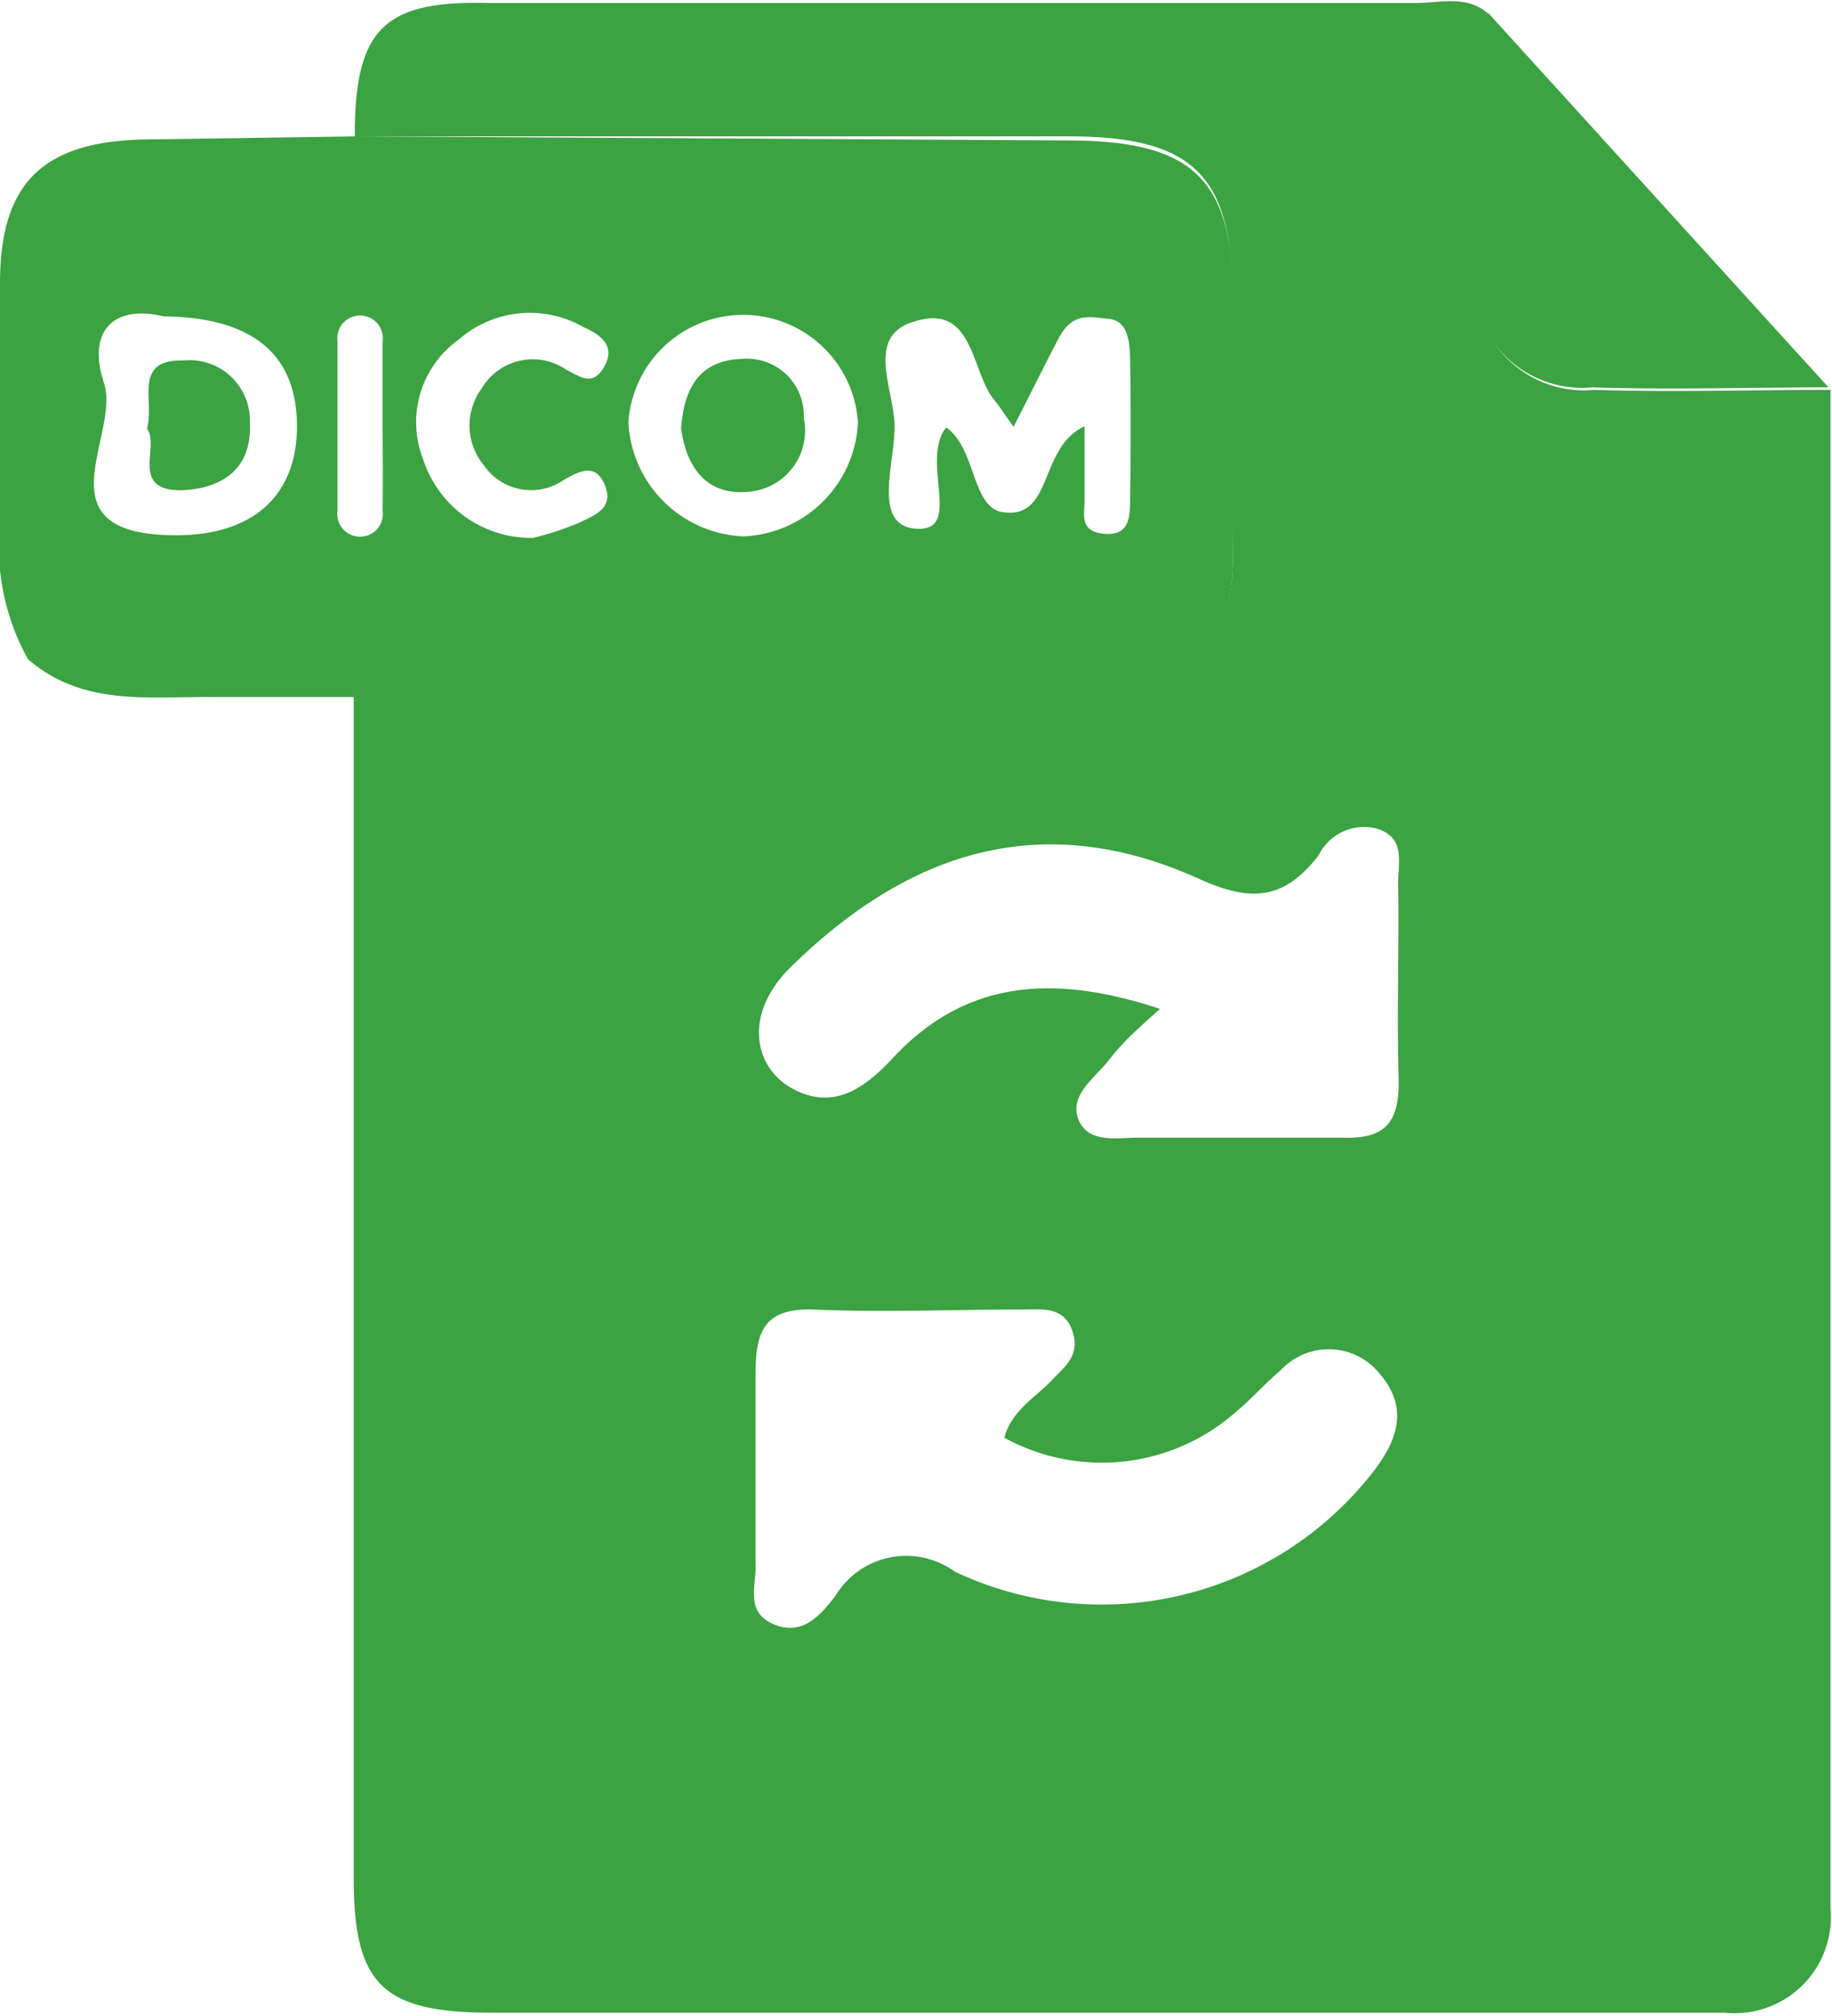
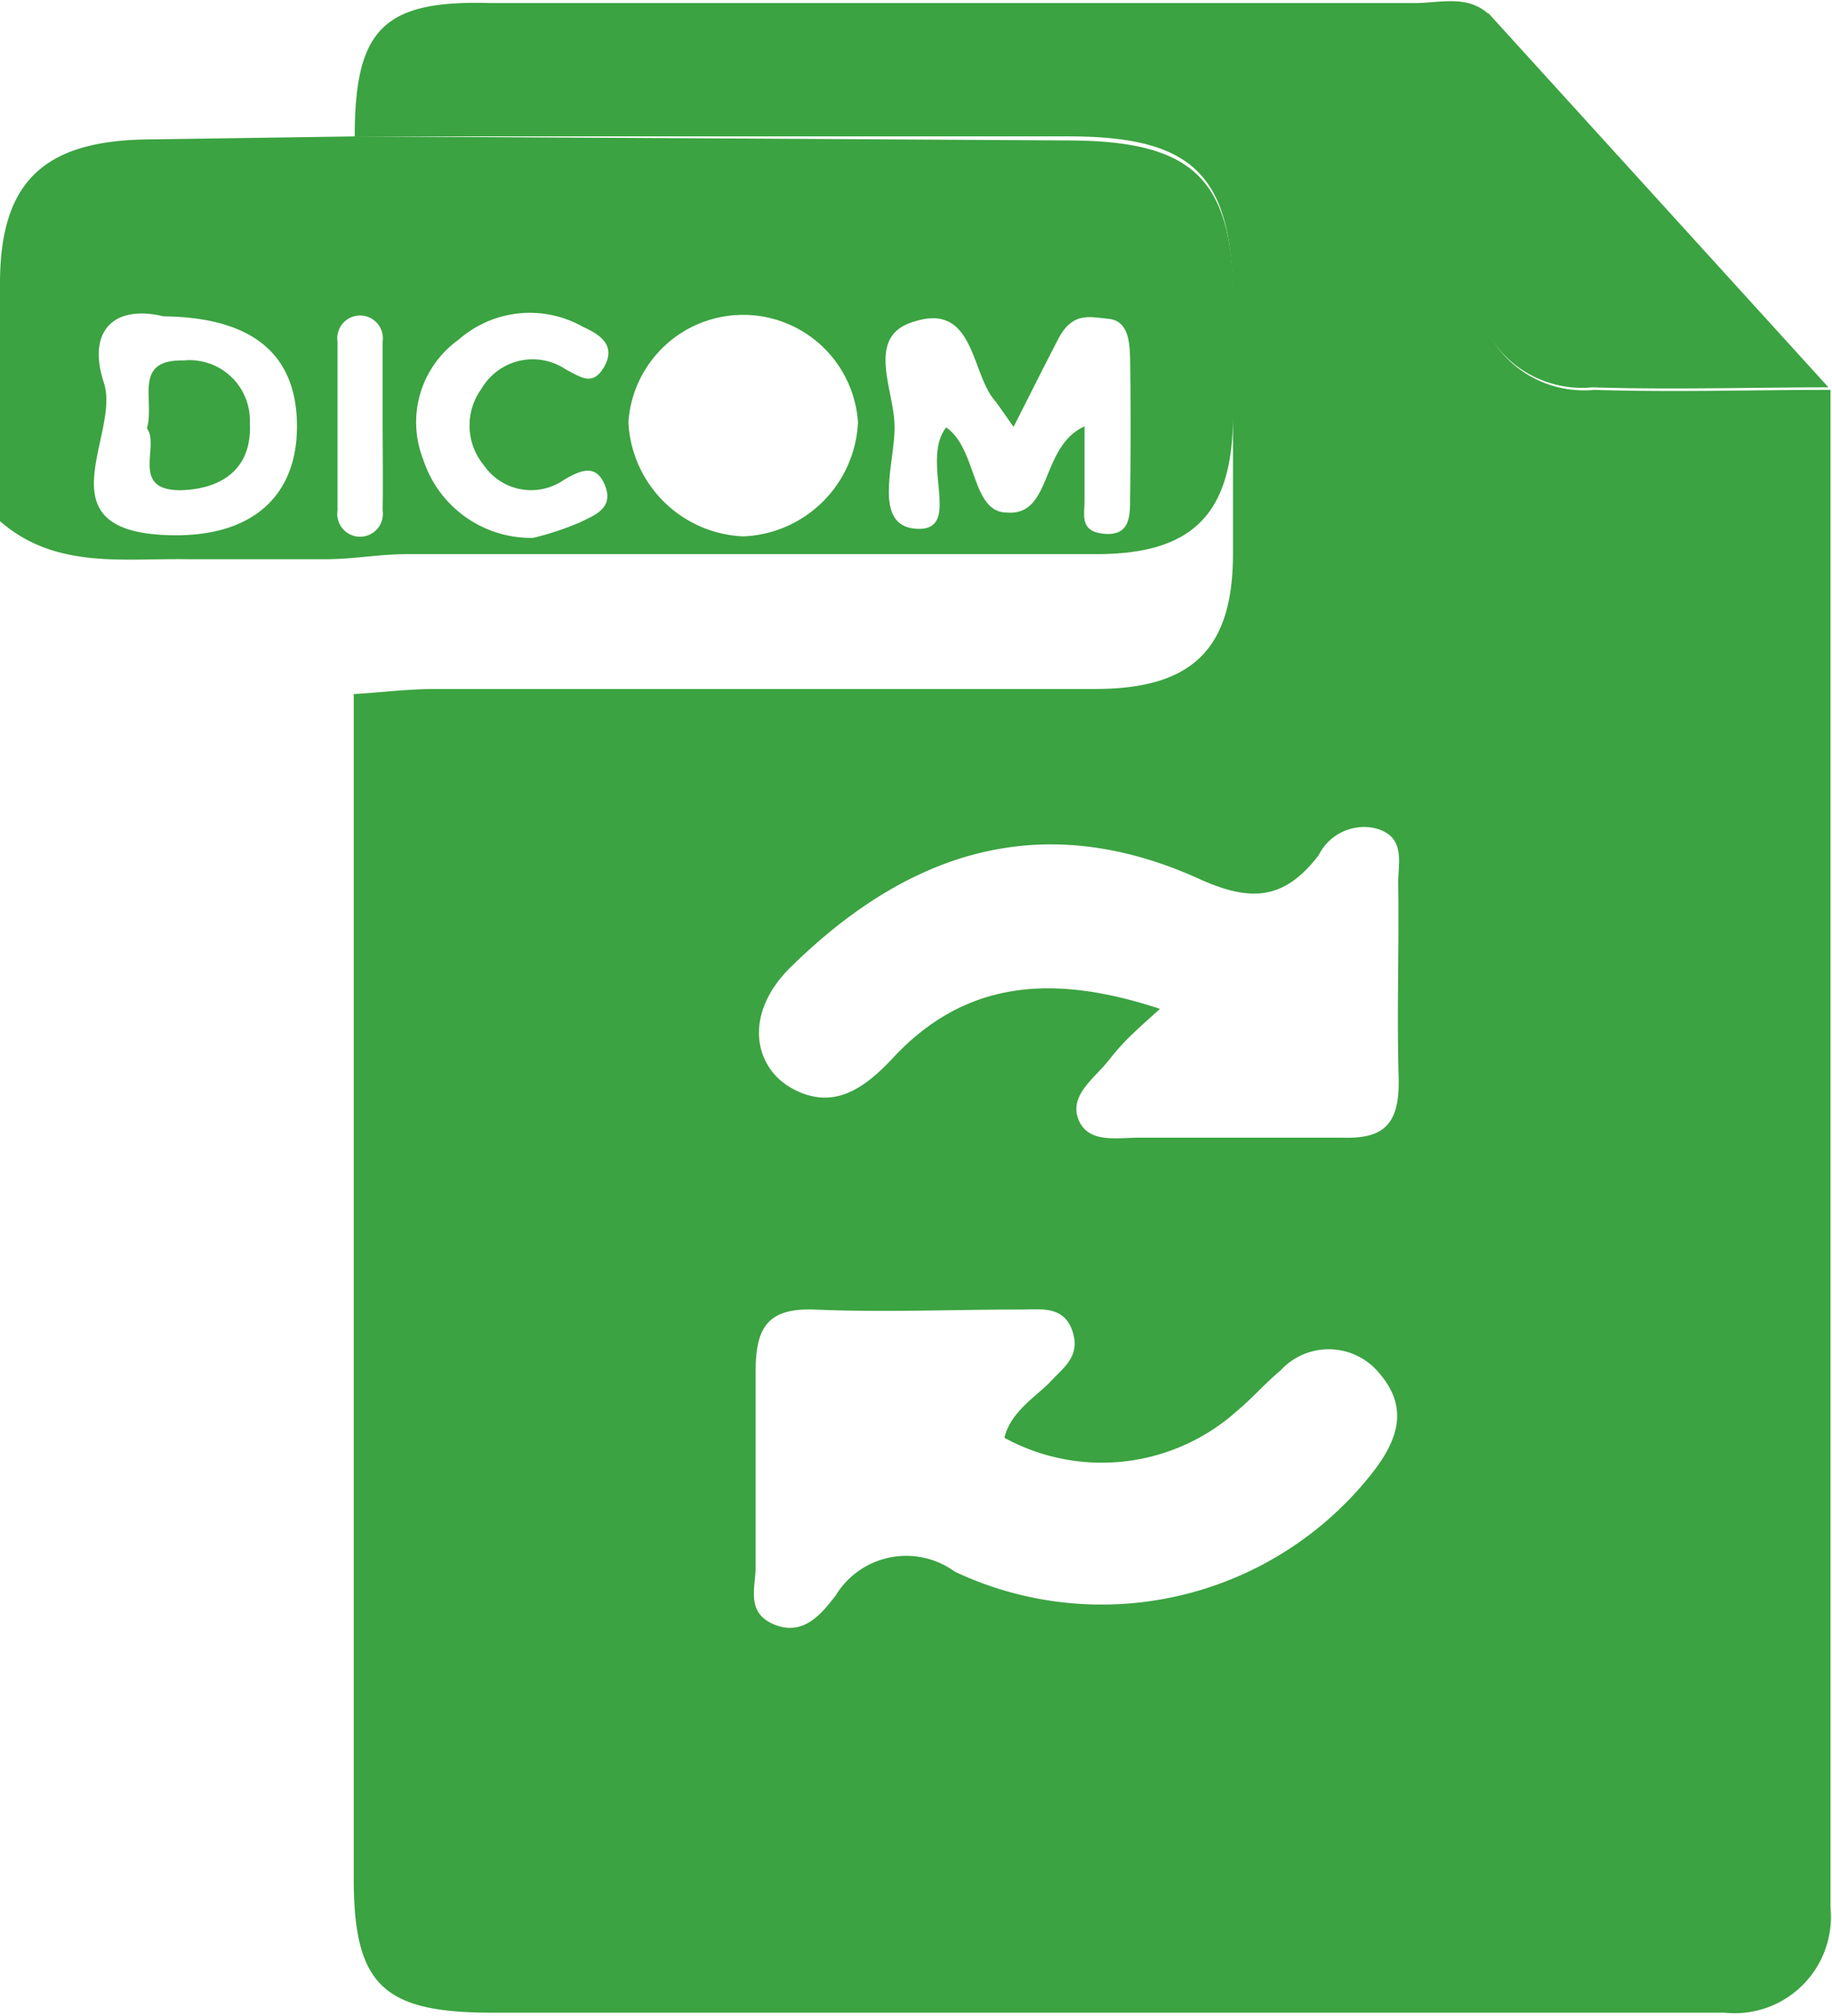
<svg xmlns="http://www.w3.org/2000/svg" viewBox="0 0 36.15 39.77">
  <defs>
    <style>.cls-1{fill:#3ba341;}</style>
  </defs>
  <g id="Layer_2" data-name="Layer 2">
    <g id="Layer_1-2" data-name="Layer 1">
      <path class="cls-1" d="M36.12,9.69c0-.69,0-1.37,0-2-1.55,0-3.1.05-4.66,0a2.14,2.14,0,0,1-2.33-2.38c.06-1.66-.39-3.36.28-5-.45-.44-1-.24-1.54-.25l-15,0c-1.06,0-2.13,0-3.2,0C7.57,0,7,.57,7,2.69l14.08,0c2.48,0,3.24.77,3.25,3.23,0,1.66,0,3.33,0,5,0,1.88-.8,2.66-2.69,2.67H8.58c-.53,0-1.06.07-1.6.1q0,11.1,0,22.2c0,.39,0,.78,0,1.16,0,2.1.58,2.64,2.68,2.65l3.19,0H30.25l3.78,0a1.9,1.9,0,0,0,2.09-2.07l0-1.45ZM27.12,29A6.79,6.79,0,0,1,18.84,31a1.63,1.63,0,0,0-2.35.47c-.29.38-.65.81-1.22.57s-.35-.75-.36-1.16c0-1.27,0-2.54,0-3.81,0-.84.2-1.27,1.14-1.24,1.37.06,2.74,0,4.11,0,.37,0,.83-.08,1,.42s-.17.72-.43,1-.79.59-.91,1.11a4,4,0,0,0,4.59-.53c.3-.25.56-.55.86-.8a1.29,1.29,0,0,1,1.95.06C27.77,27.73,27.62,28.34,27.12,29Zm.48-7.65c0,.85-.32,1.12-1.13,1.09-1.32,0-2.64,0-4,0-.43,0-1,.12-1.19-.36s.33-.82.61-1.18.52-.57,1-1c-2.12-.7-3.86-.57-5.3,1-.55.58-1.15,1-1.94.58s-1-1.51,0-2.45c2.11-2.05,4.72-3.18,8-1.7,1.05.48,1.7.41,2.37-.46a1,1,0,0,1,1.13-.53c.61.17.43.7.44,1.11C27.61,18.67,27.56,20,27.6,21.31Z" />
-       <path class="cls-1" d="M24.34,6c0-2.46-.77-3.22-3.25-3.23L7,2.69,2.9,2.75C.87,2.78,0,3.58,0,5.59c0,1.56,0,3.13,0,4.69A4.63,4.63,0,0,0,.55,13c1.09.95,2.42.73,3.7.75l2.73,0c.54,0,1.07-.1,1.6-.1H21.64c1.89,0,2.67-.79,2.69-2.67C24.35,9.29,24.34,7.62,24.34,6ZM3.2,10.55c-2.37-.13-.82-2-1.15-3S2.22,6,3.23,6.24C5,6.26,5.86,7,5.86,8.41S4.93,10.65,3.2,10.55Zm4.35-.48a.45.45,0,1,1-.89,0q0-1.67,0-3.33a.45.45,0,1,1,.89,0c0,.53,0,1.06,0,1.59S7.56,9.49,7.55,10.07Zm2-.89a1.13,1.13,0,0,0,1.57.29c.31-.18.64-.35.82.11s-.23.59-.51.73a6,6,0,0,1-.91.3A2.24,2.24,0,0,1,8.35,9.06a2,2,0,0,1,.7-2.36,2.13,2.13,0,0,1,2.46-.25c.31.14.65.35.42.77s-.48.21-.76.07a1.17,1.17,0,0,0-1.67.38A1.23,1.23,0,0,0,9.55,9.18Zm5.12,1.4A2.37,2.37,0,0,1,12.4,8.33a2.27,2.27,0,0,1,4.53,0A2.36,2.36,0,0,1,14.67,10.58Zm7.63-.75c0,.34,0,.74-.5.7s-.4-.36-.4-.65c0-.46,0-.93,0-1.47-.88.4-.63,1.77-1.53,1.7-.71,0-.58-1.25-1.2-1.68-.52.67.34,2.05-.58,2s-.4-1.36-.44-2.09-.56-1.73.4-2c1.17-.37,1.11,1,1.57,1.55.09.11.16.22.38.53.33-.65.6-1.19.88-1.73s.61-.44,1-.4.41.47.42.78Q22.32,8.43,22.3,9.83Z" />
+       <path class="cls-1" d="M24.34,6c0-2.46-.77-3.22-3.25-3.23L7,2.69,2.9,2.75C.87,2.78,0,3.58,0,5.59c0,1.56,0,3.13,0,4.69c1.09.95,2.42.73,3.7.75l2.73,0c.54,0,1.07-.1,1.6-.1H21.64c1.89,0,2.67-.79,2.69-2.67C24.35,9.29,24.34,7.62,24.34,6ZM3.2,10.55c-2.37-.13-.82-2-1.15-3S2.22,6,3.23,6.24C5,6.26,5.86,7,5.86,8.41S4.93,10.65,3.2,10.55Zm4.35-.48a.45.45,0,1,1-.89,0q0-1.67,0-3.33a.45.45,0,1,1,.89,0c0,.53,0,1.06,0,1.59S7.56,9.49,7.55,10.07Zm2-.89a1.13,1.13,0,0,0,1.57.29c.31-.18.64-.35.82.11s-.23.59-.51.73a6,6,0,0,1-.91.3A2.24,2.24,0,0,1,8.35,9.06a2,2,0,0,1,.7-2.36,2.13,2.13,0,0,1,2.46-.25c.31.14.65.35.42.77s-.48.21-.76.07a1.17,1.17,0,0,0-1.67.38A1.23,1.23,0,0,0,9.55,9.18Zm5.12,1.4A2.37,2.37,0,0,1,12.4,8.33a2.27,2.27,0,0,1,4.53,0A2.36,2.36,0,0,1,14.67,10.58Zm7.63-.75c0,.34,0,.74-.5.7s-.4-.36-.4-.65c0-.46,0-.93,0-1.47-.88.4-.63,1.77-1.53,1.7-.71,0-.58-1.25-1.2-1.68-.52.67.34,2.05-.58,2s-.4-1.36-.44-2.09-.56-1.73.4-2c1.17-.37,1.11,1,1.57,1.55.09.11.16.22.38.53.33-.65.6-1.19.88-1.73s.61-.44,1-.4.41.47.42.78Q22.32,8.43,22.3,9.83Z" />
      <path class="cls-1" d="M36.08,7.64c-1.55,0-3.1.05-4.66,0a2.14,2.14,0,0,1-2.33-2.38c.06-1.66-.39-3.36.28-5Z" />
-       <path class="cls-1" d="M14.77,9.7c-.82.08-1.22-.47-1.33-1.24.05-.77.34-1.35,1.19-1.38a1.12,1.12,0,0,1,1.23,1.16A1.21,1.21,0,0,1,14.77,9.7Z" />
      <path class="cls-1" d="M4.93,8.34c.05.93-.58,1.31-1.37,1.33-1,0-.4-.87-.66-1.22.16-.56-.29-1.36.72-1.34A1.19,1.19,0,0,1,4.93,8.34Z" />
    </g>
  </g>
</svg>